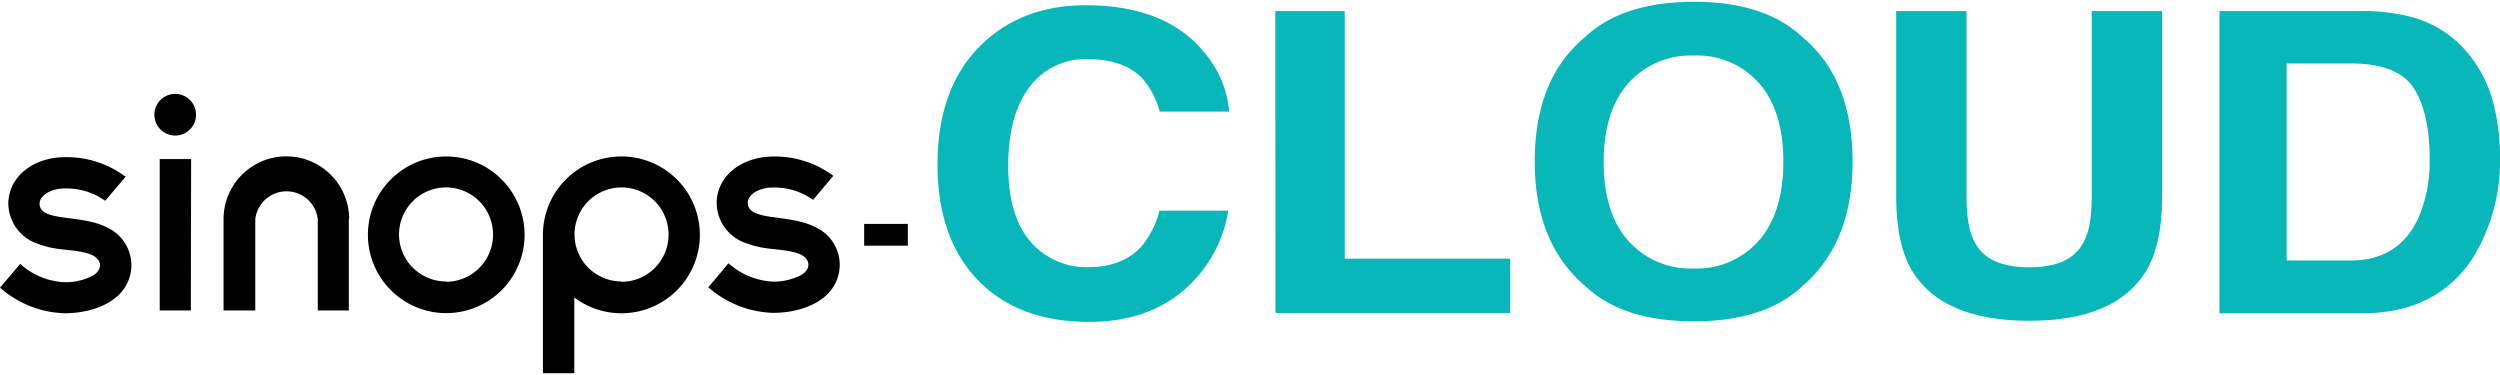
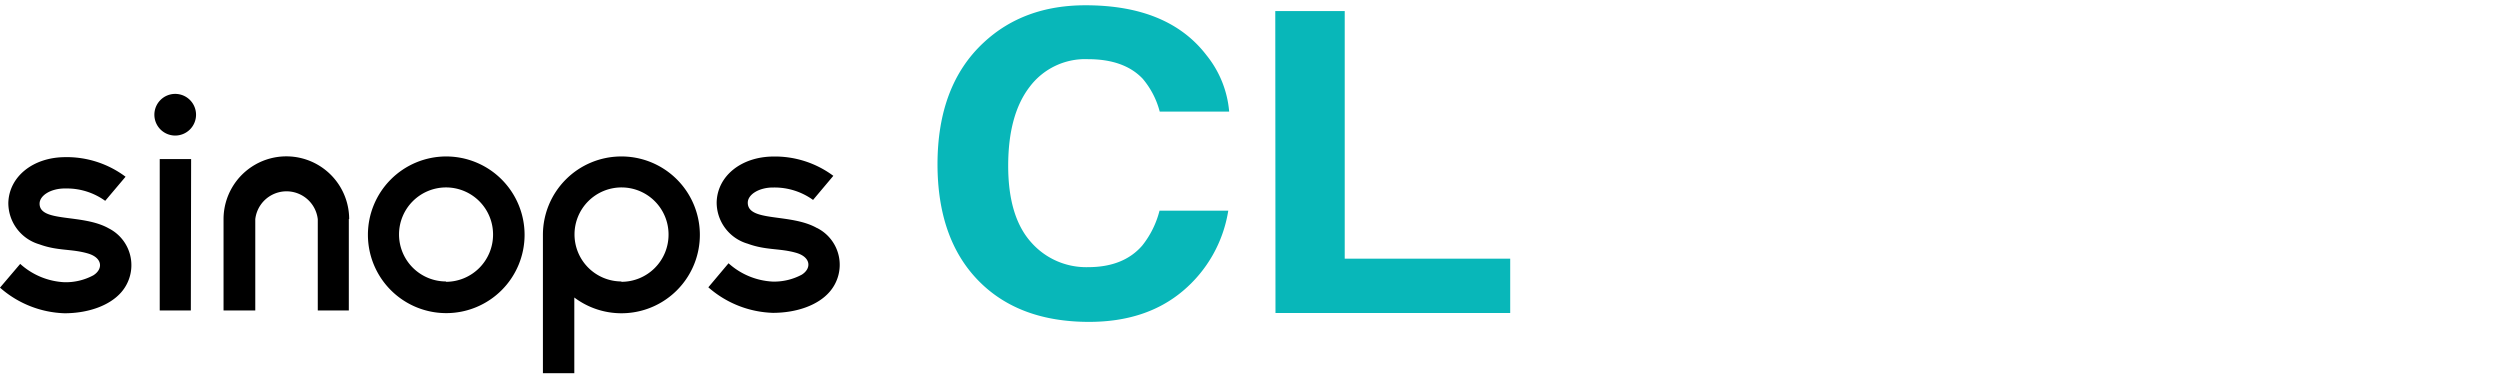
<svg xmlns="http://www.w3.org/2000/svg" viewBox="0 0 360 54" width="360" height="54">
  <path d="m89.48 22.53a11.29 11.29 0 0 0 -11.3 11.28v19.93h4.52v-10.9a11.29 11.29 0 1 0 6.78-20.31zm0 18a6.77 6.77 0 1 1 6.79-6.77 6.78 6.78 0 0 1 -6.79 6.82zm-25.25-18a11.28 11.28 0 1 0 11.31 11.28 11.29 11.29 0 0 0 -11.31-11.28zm0 18a6.77 6.77 0 1 1 6.77-6.72 6.79 6.79 0 0 1 -6.77 6.77zm-14-9v13.18h-4.47v-13.15a4.53 4.53 0 0 0 -9 0v13.15h-4.57v-13.15a9 9 0 0 1 18.09 0zm-22.75 13.18h-4.48v-21.8h4.52zm.75-28.19a3 3 0 1 1 -3-3 3 3 0 0 1 3 3zm-12.58 16.36a5.94 5.94 0 0 1 1.79 9.23c-1.64 1.87-4.68 3-8.16 3a14.75 14.75 0 0 1 -9.28-3.69l2.91-3.42a10.23 10.23 0 0 0 6.36 2.64 8.39 8.39 0 0 0 4.18-1c1.42-.9 1.33-2.52-.79-3.14-2.4-.7-4.33-.34-7-1.32a6.2 6.2 0 0 1 -4.46-6c.12-3.74 3.53-6.5 8.09-6.55a14.12 14.12 0 0 1 8.79 2.82l-2.93 3.47a9.45 9.45 0 0 0 -5.66-1.78h-.16c-2 0-3.63 1-3.63 2.19 0 2.74 6.18 1.42 9.95 3.55zm102-.05a5.93 5.93 0 0 1 1.79 9.22c-1.64 1.88-4.68 3-8.16 3a14.76 14.76 0 0 1 -9.28-3.68l2.91-3.46a10.26 10.26 0 0 0 6.37 2.64 8.44 8.44 0 0 0 4.18-1c1.41-.89 1.33-2.52-.8-3.14-2.4-.69-4.33-.34-7-1.32a6.18 6.18 0 0 1 -4.46-6c.12-3.75 3.53-6.5 8.1-6.55a14.09 14.09 0 0 1 8.7 2.78l-2.92 3.47a9.48 9.48 0 0 0 -5.63-1.79h-.14c-2 0-3.63 1-3.63 2.19 0 2.81 6.18 1.5 9.95 3.64z" />
-   <path d="m130.73 35.38h-6.29v-3.14h6.29z" />
  <g fill="#08b7b9">
    <path d="m141.65 6.13q5.76-5.37 14.66-5.37 11.92 0 17.43 7.2a14.89 14.89 0 0 1 3.26 8.11h-10a12 12 0 0 0 -2.44-4.72q-2.67-2.83-7.9-2.83a10 10 0 0 0 -8.4 4q-3.07 4-3.08 11.31t3.25 11a10.55 10.55 0 0 0 8.25 3.64q5.13 0 7.82-3.13a13.28 13.28 0 0 0 2.47-5h9.9a19 19 0 0 1 -6.54 11.56q-5.28 4.45-13.5 4.45-10.19 0-16-6t-5.83-16.67q0-11.38 6.65-17.55z" />
    <path d="m183.64 1.59h10v35.66h23.83v7.82h-33.8z" />
-     <path d="m259.55 41.2q-5.4 5.07-15.64 5.07t-15.63-5.07q-7.28-6.2-7.28-17.93 0-11.94 7.25-17.93 5.43-5.08 15.66-5.08t15.64 5.08q7.21 6 7.22 17.93 0 11.73-7.22 17.93zm-6.23-6.6q3.48-4 3.48-11.33t-3.48-11.27a11.83 11.83 0 0 0 -9.41-4 12 12 0 0 0 -9.45 4q-3.53 4-3.53 11.33t3.53 11.33a12 12 0 0 0 9.45 4 11.88 11.88 0 0 0 9.41-4.06z" />
-     <path d="m273.05 1.59h10.13v26.7q0 4.49 1.16 6.54 1.82 3.66 7.87 3.66t7.84-3.66c.78-1.37 1.16-3.55 1.16-6.54v-26.7h10.14v26.72q0 6.93-2.36 10.8-4.39 7.08-16.78 7.08t-16.8-7.08q-2.36-3.87-2.36-10.8z" />
-     <path d="m347.56 2.53a15.78 15.78 0 0 1 8.13 5.52 18.46 18.46 0 0 1 3.4 7 30.6 30.6 0 0 1 .91 7.2 26.94 26.94 0 0 1 -3.82 14.75q-5.19 8.1-16 8.11h-20.58v-43.52h20.57a27.48 27.48 0 0 1 7.39.94zm-18.28 6.61v28.37h9.21q7.06 0 9.85-6.34a20.47 20.47 0 0 0 1.53-8.28q0-6.64-2.29-10.2t-9.09-3.55z" />
  </g>
</svg>